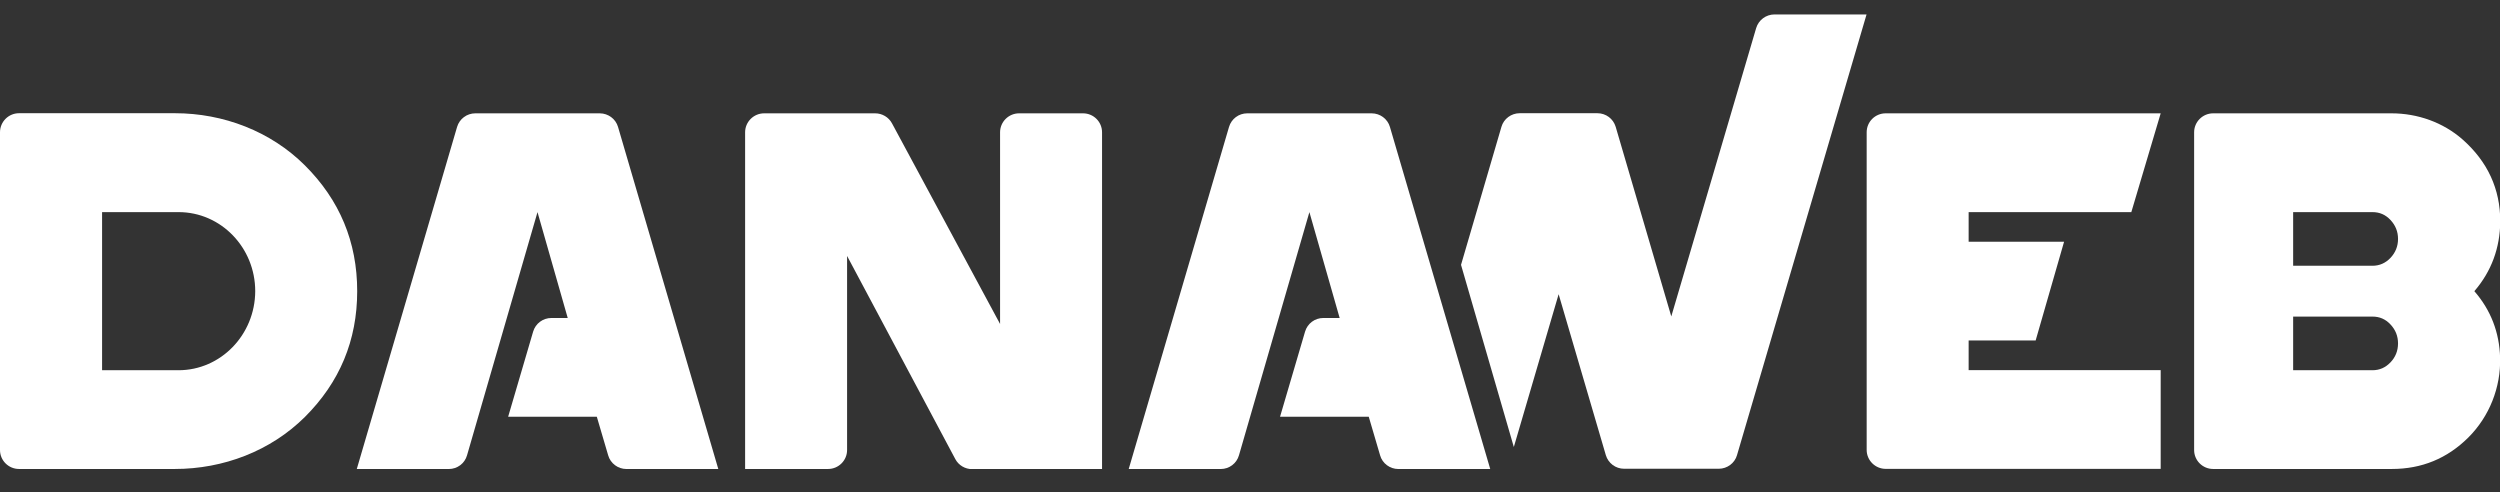
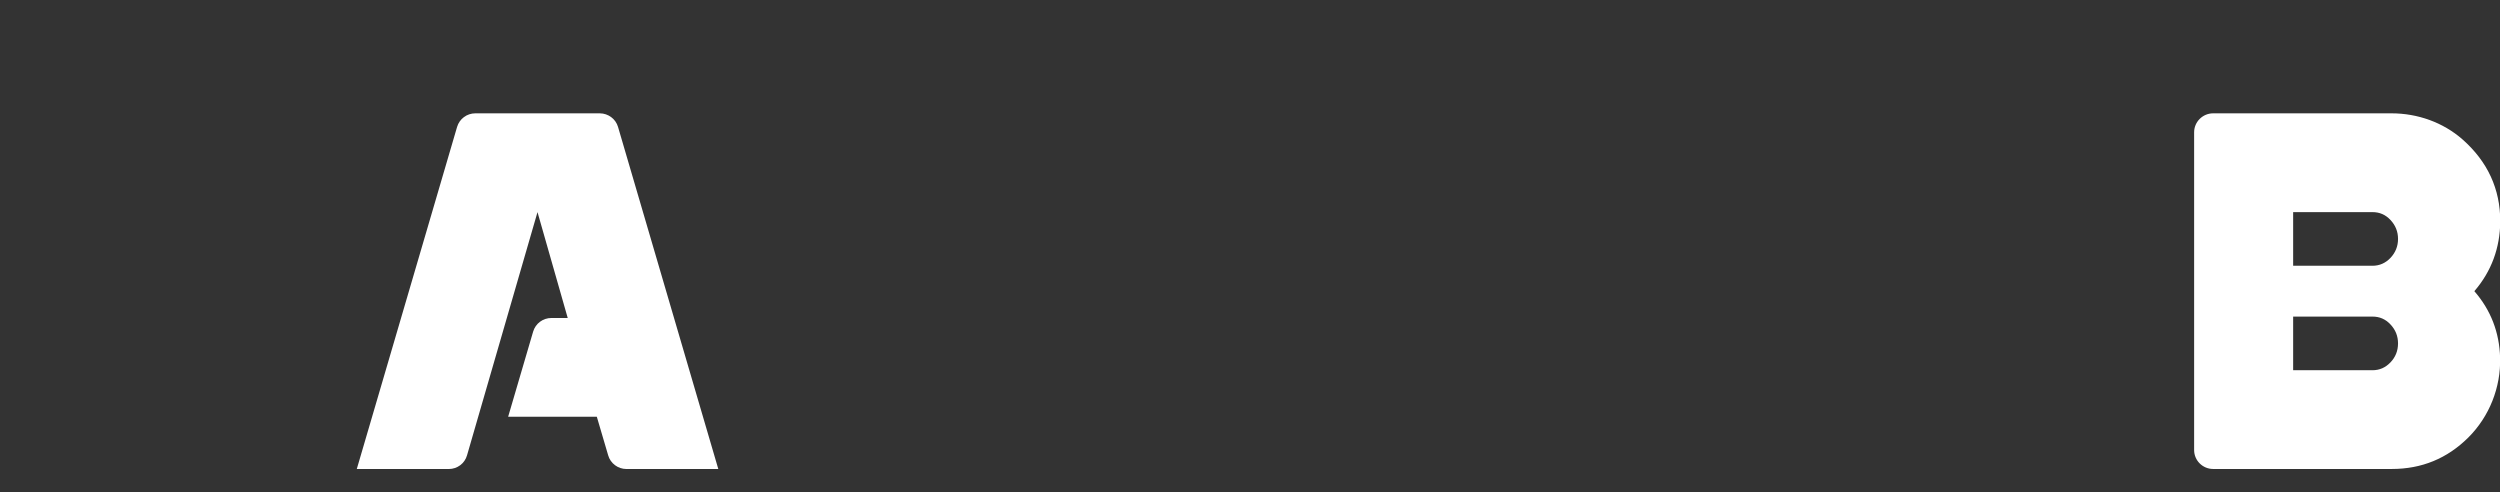
<svg xmlns="http://www.w3.org/2000/svg" width="66" height="13" viewBox="0 0 66 13" fill="none">
  <rect x="0" y="0" width="66" height="13" fill="#333333" stroke="none" />
  <g clip-path="url(#clip0_105_19275)">
-     <path d="M8.048 4.365C7.145 3.465 5.896 2.989 4.619 2.989H0.502C0.226 2.989 0 3.214 0 3.492V11.881C0 12.157 0.226 12.381 0.502 12.381H4.615C5.896 12.381 7.142 11.908 8.048 11.009C8.968 10.093 9.43 8.985 9.43 7.687C9.43 6.388 8.968 5.281 8.048 4.365ZM4.713 9.774H2.695V5.6H4.716C5.832 5.6 6.738 6.536 6.738 7.687C6.734 8.838 5.828 9.774 4.713 9.774Z" fill="white" />
-     <path d="M26.402 8.553V3.492C26.402 3.217 26.628 2.992 26.904 2.992H28.592C28.871 2.992 29.094 3.217 29.094 3.492V12.385H25.664C25.479 12.385 25.307 12.284 25.22 12.12L22.363 6.757V11.881C22.363 12.157 22.137 12.381 21.861 12.381H19.671V3.492C19.671 3.217 19.897 2.992 20.173 2.992H23.104C23.289 2.992 23.461 3.093 23.549 3.257L26.402 8.553Z" fill="white" />
    <path d="M11.848 12.382H9.419L12.067 3.351C12.131 3.136 12.327 2.992 12.549 2.992H15.834C16.056 2.992 16.255 3.14 16.316 3.351L18.963 12.382H16.538C16.316 12.382 16.117 12.234 16.056 12.022L15.756 11.002H13.415L14.075 8.754C14.139 8.539 14.335 8.395 14.557 8.395H14.988L14.19 5.6L12.33 12.019C12.27 12.234 12.074 12.382 11.848 12.382Z" fill="white" />
-     <path d="M32.227 12.382H29.798L32.446 3.351C32.51 3.136 32.705 2.992 32.928 2.992H36.212C36.435 2.992 36.633 3.14 36.694 3.351L39.342 12.382H36.916C36.694 12.382 36.495 12.234 36.435 12.022L36.135 11.002H33.793L34.454 8.754C34.518 8.539 34.713 8.395 34.935 8.395H35.367L34.568 5.6L32.709 12.019C32.648 12.234 32.453 12.382 32.227 12.382Z" fill="white" />
    <path d="M65.323 7.687C65.757 8.187 65.983 8.771 66.003 9.442C66.024 10.227 65.72 10.995 65.165 11.549C64.605 12.106 63.931 12.381 63.143 12.381H58.427C58.151 12.381 57.925 12.157 57.925 11.882V3.492C57.925 3.217 58.151 2.992 58.427 2.992H63.136C63.824 2.992 64.498 3.23 65.013 3.683C65.673 4.267 66.007 4.989 66.007 5.845C66 6.549 65.774 7.163 65.323 7.687ZM60.539 5.6V7.016H62.635C62.82 7.016 62.978 6.945 63.109 6.808C63.241 6.667 63.308 6.502 63.308 6.308C63.308 6.113 63.241 5.949 63.109 5.808C62.978 5.667 62.82 5.6 62.635 5.6H60.539ZM62.635 9.774C62.82 9.774 62.978 9.704 63.109 9.566C63.241 9.428 63.308 9.261 63.308 9.066C63.308 8.871 63.241 8.707 63.109 8.566C62.978 8.425 62.82 8.358 62.635 8.358H60.539V9.774H62.635Z" fill="white" />
-     <path d="M46.363 0.74L44.122 8.354L42.654 3.348C42.59 3.133 42.394 2.989 42.172 2.989H40.12C39.898 2.989 39.699 3.136 39.638 3.348L38.571 6.992L39.965 11.801L41.148 7.767L42.394 12.016C42.458 12.23 42.654 12.375 42.876 12.375H45.376C45.598 12.375 45.797 12.227 45.857 12.016L49.277 0.381H46.848C46.622 0.381 46.427 0.529 46.363 0.74Z" fill="white" />
-     <path d="M56.267 5.6L57.042 2.992H51.972H49.782C49.502 2.992 49.28 3.217 49.28 3.492V5.673V9.697V11.878C49.28 12.153 49.506 12.378 49.782 12.378H51.972H57.042V9.771H51.972V8.989H53.741L54.492 6.381H51.972V5.6H56.267Z" fill="white" />
  </g>
  <defs>
    <clipPath id="clip0_105_19275">
      <rect width="66" height="12" fill="white" transform="translate(0 0.381)" />
    </clipPath>
  </defs>
</svg>